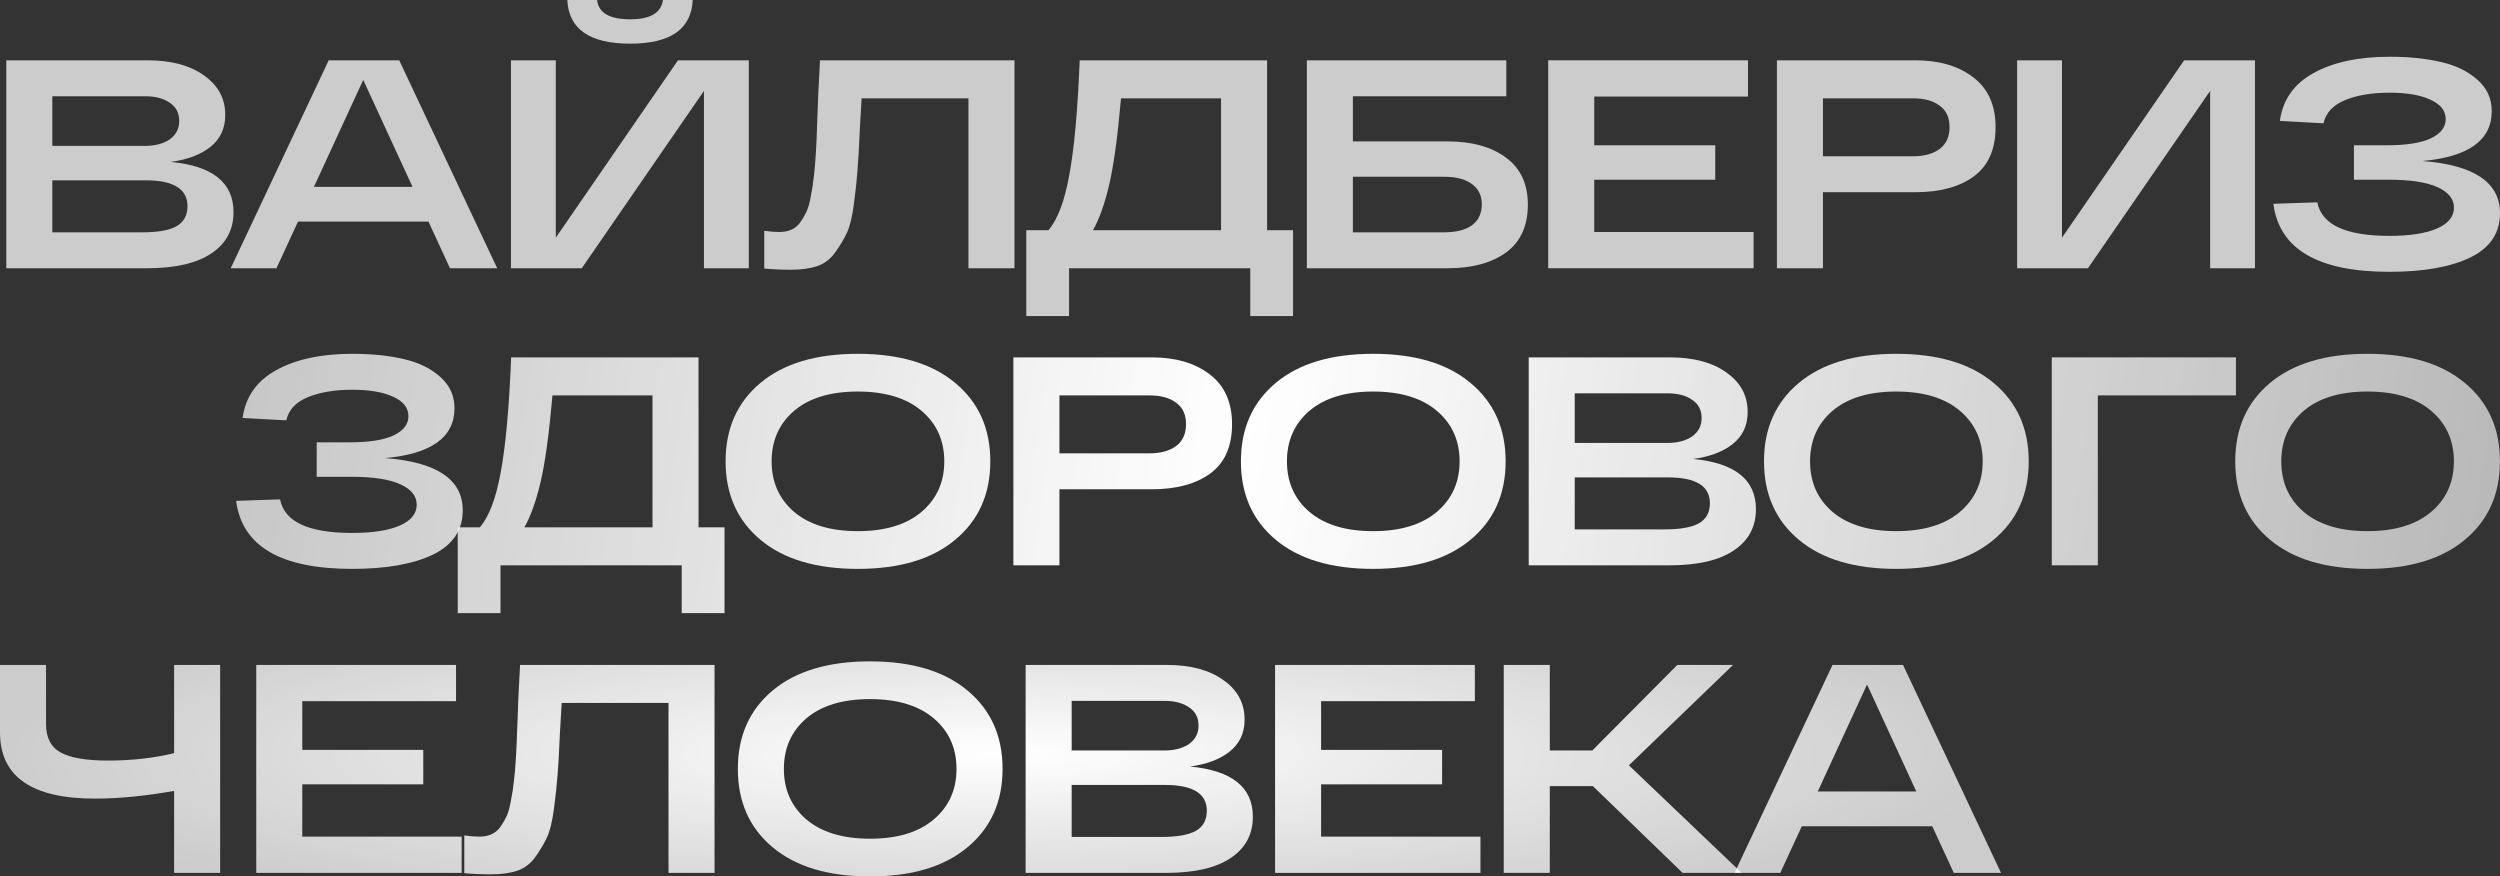
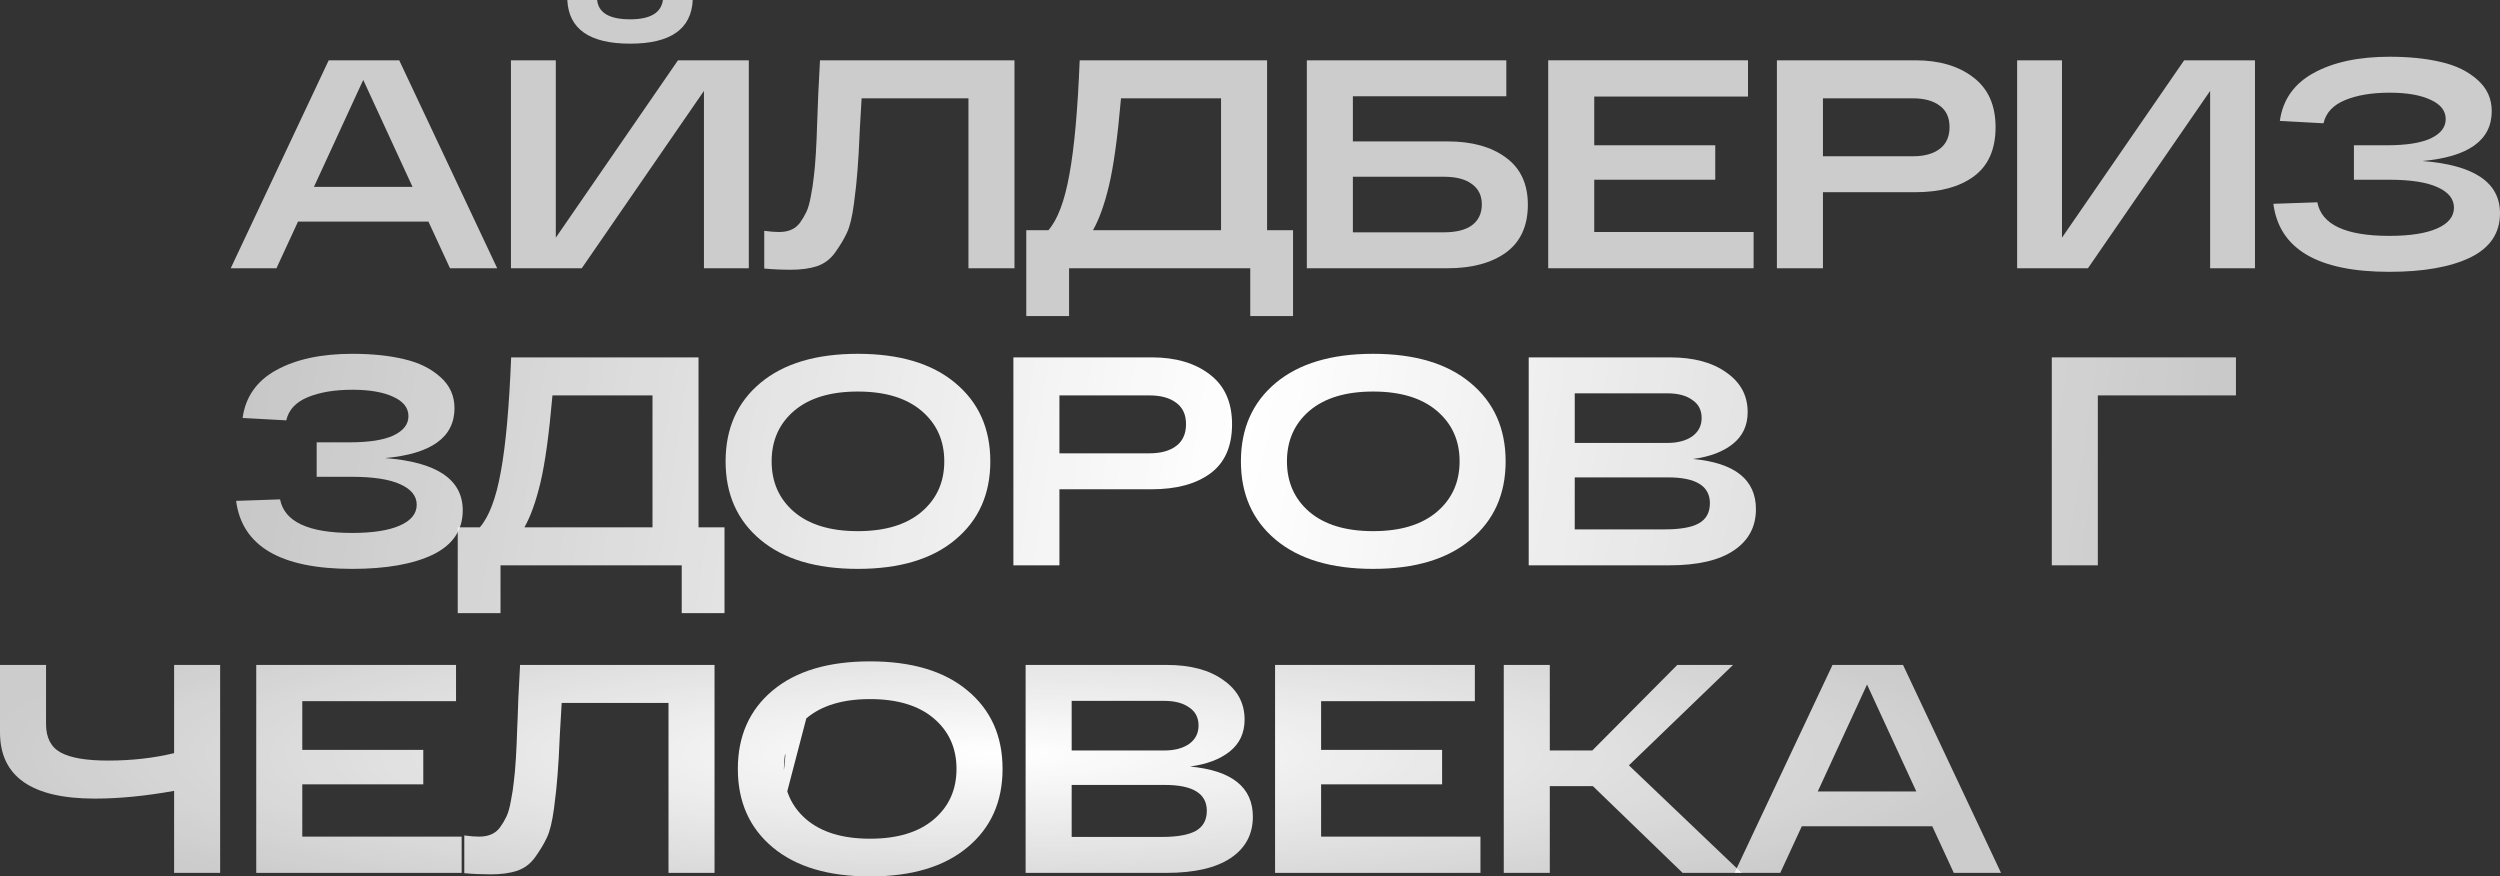
<svg xmlns="http://www.w3.org/2000/svg" width="174" height="61" viewBox="0 0 174 61" fill="none">
  <rect x="0" y="0" width="174" height="61" fill="#333333" stroke="none" />
-   <path d="M11.879 11.268C14.795 11.544 16.253 12.709 16.253 14.763C16.253 15.989 15.74 16.947 14.713 17.637C13.686 18.326 12.194 18.67 10.235 18.67H0.438V4.197H10.256C11.913 4.197 13.227 4.549 14.2 5.252C15.185 5.941 15.678 6.858 15.678 8.002C15.678 8.939 15.329 9.683 14.631 10.235C13.946 10.772 13.029 11.117 11.879 11.268ZM3.642 6.699V10.152H10.092C10.804 10.152 11.379 10 11.817 9.697C12.255 9.38 12.474 8.953 12.474 8.415C12.474 7.864 12.255 7.443 11.817 7.154C11.392 6.851 10.817 6.699 10.092 6.699H3.642ZM9.927 16.169C10.982 16.169 11.762 16.031 12.269 15.755C12.789 15.466 13.049 14.997 13.049 14.349C13.049 13.15 12.077 12.55 10.133 12.55H3.642V16.169H9.927Z" fill="url(#paint0_radial_14_2071)" />
  <path d="M31.319 18.67L29.82 15.424H20.741L19.242 18.67H16.058L22.878 4.197H27.786L34.605 18.67H31.319ZM21.851 13.005H28.711L25.281 5.562L21.851 13.005Z" fill="url(#paint1_radial_14_2071)" />
  <path d="M43.86 3.039C41.039 3.039 39.581 2.026 39.485 0H41.559C41.655 0.896 42.422 1.344 43.86 1.344C45.257 1.344 46.017 0.896 46.14 0H48.214C48.118 2.026 46.667 3.039 43.86 3.039ZM47.187 4.197H52.117V18.67H48.995V6.327L40.491 18.67H35.562V4.197H38.684V16.541L47.187 4.197Z" fill="url(#paint2_radial_14_2071)" />
  <path d="M57.072 4.197H70.608V18.67H67.404V6.844H59.968C59.941 7.34 59.9 8.05 59.845 8.973C59.79 10.283 59.736 11.248 59.681 11.868C59.64 12.475 59.558 13.246 59.434 14.184C59.311 15.107 59.147 15.783 58.941 16.21C58.75 16.623 58.483 17.071 58.14 17.554C57.812 18.023 57.387 18.346 56.867 18.526C56.36 18.691 55.751 18.774 55.039 18.774C54.409 18.774 53.793 18.746 53.191 18.691V16.065C53.588 16.12 53.93 16.148 54.217 16.148C54.532 16.148 54.806 16.1 55.039 16.003C55.285 15.907 55.498 15.741 55.676 15.507C55.854 15.259 56.004 15.004 56.128 14.742C56.251 14.48 56.353 14.115 56.436 13.646C56.532 13.164 56.6 12.716 56.641 12.302C56.696 11.889 56.744 11.337 56.785 10.648C56.826 9.945 56.853 9.318 56.867 8.767C56.894 8.215 56.922 7.492 56.949 6.596C56.99 5.686 57.031 4.886 57.072 4.197Z" fill="url(#paint3_radial_14_2071)" />
  <path d="M88.189 16.024H89.996V21.999H87.018V18.67H74.407V21.999H71.429V16.024H72.969C73.613 15.28 74.099 13.991 74.427 12.157C74.77 10.31 75.009 7.657 75.146 4.197H88.189V16.024ZM84.984 16.024V6.844H78.022C77.789 9.532 77.508 11.565 77.18 12.943C76.865 14.253 76.495 15.28 76.07 16.024H84.984Z" fill="url(#paint4_radial_14_2071)" />
  <path d="M100.753 9.842C102.437 9.842 103.786 10.214 104.799 10.958C105.826 11.703 106.339 12.798 106.339 14.246C106.339 15.721 105.833 16.83 104.82 17.575C103.806 18.305 102.451 18.67 100.753 18.67H90.956V4.197H104.84V6.699H94.16V9.842H100.753ZM100.506 16.169C101.355 16.169 102.006 16.003 102.458 15.672C102.909 15.328 103.135 14.845 103.135 14.225C103.135 13.618 102.909 13.15 102.458 12.819C102.006 12.475 101.355 12.302 100.506 12.302H94.16V16.169H100.506Z" fill="url(#paint5_radial_14_2071)" />
  <path d="M107.755 18.67V4.197H121.66V6.72H110.959V10.111H119.381V12.509H110.959V16.148H122.051V18.67H107.755Z" fill="url(#paint6_radial_14_2071)" />
  <path d="M133.305 4.197C134.962 4.197 136.304 4.59 137.331 5.376C138.372 6.161 138.892 7.319 138.892 8.849C138.892 10.393 138.385 11.537 137.372 12.281C136.373 13.012 135.017 13.377 133.305 13.377H126.877V18.67H123.672V4.197H133.305ZM133.141 10.876C133.935 10.876 134.558 10.703 135.01 10.359C135.462 10.014 135.688 9.511 135.688 8.849C135.688 8.188 135.462 7.691 135.01 7.361C134.558 7.016 133.935 6.844 133.141 6.844H126.877V10.876H133.141Z" fill="url(#paint7_radial_14_2071)" />
  <path d="M152.017 4.197H156.947V18.67H153.825V6.327L145.321 18.67H140.392V4.197H143.514V16.541L152.017 4.197Z" fill="url(#paint8_radial_14_2071)" />
  <path d="M168.598 11.206C172.199 11.482 174 12.695 174 14.845C174 16.224 173.309 17.251 171.926 17.926C170.543 18.588 168.667 18.919 166.298 18.919C161.327 18.919 158.637 17.34 158.226 14.184L161.286 14.08C161.587 15.638 163.258 16.417 166.298 16.417C167.736 16.417 168.845 16.244 169.625 15.9C170.406 15.555 170.796 15.073 170.796 14.453C170.796 13.846 170.412 13.37 169.646 13.026C168.893 12.681 167.763 12.509 166.257 12.509H163.833V10.111H166.133C167.475 10.111 168.489 9.952 169.173 9.635C169.872 9.304 170.221 8.856 170.221 8.291C170.221 7.712 169.872 7.264 169.173 6.947C168.475 6.616 167.523 6.451 166.318 6.451C165.086 6.451 164.052 6.623 163.217 6.968C162.382 7.312 161.882 7.85 161.717 8.581L158.678 8.415C158.883 6.94 159.664 5.831 161.019 5.086C162.388 4.328 164.155 3.949 166.318 3.949C167.688 3.949 168.886 4.073 169.913 4.321C170.94 4.556 171.782 4.969 172.439 5.562C173.096 6.141 173.425 6.864 173.425 7.733C173.425 9.759 171.816 10.917 168.598 11.206Z" fill="url(#paint9_radial_14_2071)" />
  <path d="M26.805 31.882C30.407 32.158 32.207 33.371 32.207 35.521C32.207 36.9 31.516 37.926 30.133 38.602C28.75 39.264 26.874 39.594 24.505 39.594C19.534 39.594 16.844 38.016 16.433 34.86L19.493 34.756C19.795 36.314 21.465 37.093 24.505 37.093C25.943 37.093 27.052 36.92 27.832 36.576C28.613 36.231 29.003 35.749 29.003 35.128C29.003 34.522 28.62 34.046 27.853 33.702C27.1 33.357 25.97 33.185 24.464 33.185H22.04V30.786H24.341C25.683 30.786 26.696 30.628 27.38 30.311C28.079 29.98 28.428 29.532 28.428 28.967C28.428 28.388 28.079 27.94 27.38 27.623C26.682 27.292 25.73 27.127 24.526 27.127C23.293 27.127 22.259 27.299 21.424 27.644C20.589 27.988 20.089 28.526 19.925 29.256L16.885 29.091C17.09 27.616 17.871 26.506 19.226 25.762C20.596 25.004 22.362 24.625 24.526 24.625C25.895 24.625 27.093 24.749 28.12 24.997C29.147 25.232 29.989 25.645 30.646 26.238C31.303 26.817 31.632 27.54 31.632 28.409C31.632 30.435 30.023 31.593 26.805 31.882Z" fill="url(#paint10_radial_14_2071)" />
  <path d="M48.618 36.7H50.426V42.675H47.447V39.346H34.836V42.675H31.858V36.7H33.399C34.042 35.955 34.528 34.667 34.857 32.833C35.199 30.986 35.439 28.333 35.576 24.873H48.618V36.7ZM45.414 36.7V27.52H38.451C38.218 30.207 37.938 32.241 37.609 33.619C37.294 34.928 36.925 35.955 36.5 36.7H45.414Z" fill="url(#paint11_radial_14_2071)" />
  <path d="M52.926 37.568C51.31 36.217 50.502 34.398 50.502 32.11C50.502 29.822 51.31 28.002 52.926 26.651C54.541 25.3 56.801 24.625 59.703 24.625C62.606 24.625 64.866 25.3 66.481 26.651C68.111 28.002 68.926 29.822 68.926 32.11C68.926 34.398 68.111 36.217 66.481 37.568C64.866 38.919 62.606 39.594 59.703 39.594C56.801 39.594 54.541 38.919 52.926 37.568ZM55.267 28.595C54.226 29.491 53.706 30.662 53.706 32.11C53.706 33.557 54.226 34.729 55.267 35.625C56.321 36.52 57.8 36.968 59.703 36.968C61.607 36.968 63.086 36.52 64.14 35.625C65.194 34.729 65.722 33.557 65.722 32.11C65.722 30.662 65.194 29.491 64.14 28.595C63.086 27.699 61.607 27.251 59.703 27.251C57.8 27.251 56.321 27.699 55.267 28.595Z" fill="url(#paint12_radial_14_2071)" />
  <path d="M80.165 24.873C81.821 24.873 83.163 25.266 84.19 26.052C85.231 26.837 85.751 27.995 85.751 29.525C85.751 31.069 85.245 32.213 84.231 32.957C83.232 33.688 81.876 34.053 80.165 34.053H73.736V39.346H70.532V24.873H80.165ZM80 31.551C80.794 31.551 81.417 31.379 81.869 31.035C82.321 30.69 82.547 30.187 82.547 29.525C82.547 28.864 82.321 28.367 81.869 28.037C81.417 27.692 80.794 27.52 80 27.52H73.736V31.551H80Z" fill="url(#paint13_radial_14_2071)" />
  <path d="M88.791 37.568C87.176 36.217 86.368 34.398 86.368 32.11C86.368 29.822 87.176 28.002 88.791 26.651C90.407 25.3 92.667 24.625 95.57 24.625C98.472 24.625 100.732 25.3 102.347 26.651C103.977 28.002 104.792 29.822 104.792 32.11C104.792 34.398 103.977 36.217 102.347 37.568C100.732 38.919 98.472 39.594 95.57 39.594C92.667 39.594 90.407 38.919 88.791 37.568ZM91.133 28.595C90.092 29.491 89.572 30.662 89.572 32.11C89.572 33.557 90.092 34.729 91.133 35.625C92.187 36.52 93.666 36.968 95.57 36.968C97.473 36.968 98.952 36.52 100.006 35.625C101.06 34.729 101.588 33.557 101.588 32.11C101.588 30.662 101.06 29.491 100.006 28.595C98.952 27.699 97.473 27.251 95.57 27.251C93.666 27.251 92.187 27.699 91.133 28.595Z" fill="url(#paint14_radial_14_2071)" />
  <path d="M117.838 31.944C120.755 32.22 122.213 33.385 122.213 35.438C122.213 36.665 121.699 37.623 120.672 38.312C119.645 39.002 118.153 39.346 116.195 39.346H106.398V24.873H116.215C117.872 24.873 119.187 25.225 120.159 25.928C121.145 26.617 121.638 27.533 121.638 28.677C121.638 29.615 121.289 30.359 120.59 30.91C119.906 31.448 118.988 31.793 117.838 31.944ZM109.602 27.375V30.828H116.051C116.763 30.828 117.338 30.676 117.776 30.373C118.215 30.056 118.434 29.629 118.434 29.091C118.434 28.54 118.215 28.119 117.776 27.83C117.352 27.526 116.777 27.375 116.051 27.375H109.602ZM115.887 36.844C116.941 36.844 117.722 36.707 118.228 36.431C118.749 36.142 119.009 35.673 119.009 35.025C119.009 33.826 118.037 33.226 116.092 33.226H109.602V36.844H115.887Z" fill="url(#paint15_radial_14_2071)" />
-   <path d="M125.199 37.568C123.583 36.217 122.775 34.398 122.775 32.11C122.775 29.822 123.583 28.002 125.199 26.651C126.815 25.3 129.074 24.625 131.977 24.625C134.88 24.625 137.139 25.3 138.755 26.651C140.384 28.002 141.199 29.822 141.199 32.11C141.199 34.398 140.384 36.217 138.755 37.568C137.139 38.919 134.88 39.594 131.977 39.594C129.074 39.594 126.815 38.919 125.199 37.568ZM127.541 28.595C126.5 29.491 125.98 30.662 125.98 32.11C125.98 33.557 126.5 34.729 127.541 35.625C128.595 36.52 130.074 36.968 131.977 36.968C133.88 36.968 135.359 36.52 136.414 35.625C137.468 34.729 137.995 33.557 137.995 32.11C137.995 30.662 137.468 29.491 136.414 28.595C135.359 27.699 133.88 27.251 131.977 27.251C130.074 27.251 128.595 27.699 127.541 28.595Z" fill="url(#paint16_radial_14_2071)" />
  <path d="M142.805 39.346V24.873H155.622V27.52H146.009V39.346H142.805Z" fill="url(#paint17_radial_14_2071)" />
-   <path d="M157.996 37.568C156.38 36.217 155.573 34.398 155.573 32.11C155.573 29.822 156.38 28.002 157.996 26.651C159.612 25.3 161.871 24.625 164.774 24.625C167.677 24.625 169.936 25.3 171.552 26.651C173.182 28.002 173.996 29.822 173.996 32.11C173.996 34.398 173.182 36.217 171.552 37.568C169.936 38.919 167.677 39.594 164.774 39.594C161.871 39.594 159.612 38.919 157.996 37.568ZM160.338 28.595C159.297 29.491 158.777 30.662 158.777 32.11C158.777 33.557 159.297 34.729 160.338 35.625C161.392 36.52 162.871 36.968 164.774 36.968C166.677 36.968 168.156 36.52 169.211 35.625C170.265 34.729 170.792 33.557 170.792 32.11C170.792 30.662 170.265 29.491 169.211 28.595C168.156 27.699 166.677 27.251 164.774 27.251C162.871 27.251 161.392 27.699 160.338 28.595Z" fill="url(#paint18_radial_14_2071)" />
  <path d="M12.118 46.279H15.322V60.752H12.118V55.045C10.119 55.404 8.277 55.583 6.593 55.583C2.198 55.583 0 54.046 0 50.972V46.279H3.204V50.393C3.204 51.344 3.546 52.006 4.231 52.378C4.916 52.75 6.011 52.936 7.517 52.936C9.161 52.936 10.694 52.764 12.118 52.419V46.279Z" fill="url(#paint19_radial_14_2071)" />
  <path d="M17.835 60.752V46.279H31.74V48.801H21.039V52.192H29.46V54.59H21.039V58.229H32.131V60.752H17.835Z" fill="url(#paint20_radial_14_2071)" />
  <path d="M36.197 46.279H49.732V60.752H46.528V48.925H39.093C39.065 49.422 39.024 50.131 38.969 51.055C38.915 52.364 38.86 53.329 38.805 53.95C38.764 54.556 38.682 55.328 38.559 56.265C38.435 57.189 38.271 57.864 38.066 58.291C37.874 58.705 37.607 59.153 37.265 59.635C36.936 60.104 36.511 60.428 35.991 60.607C35.484 60.773 34.875 60.855 34.163 60.855C33.533 60.855 32.917 60.828 32.315 60.773V58.147C32.712 58.202 33.054 58.229 33.342 58.229C33.657 58.229 33.93 58.181 34.163 58.085C34.41 57.988 34.622 57.823 34.8 57.589C34.978 57.34 35.129 57.085 35.252 56.824C35.375 56.562 35.478 56.196 35.56 55.728C35.656 55.245 35.724 54.797 35.765 54.384C35.82 53.97 35.868 53.419 35.909 52.73C35.95 52.027 35.977 51.4 35.991 50.848C36.019 50.297 36.046 49.573 36.073 48.677C36.114 47.767 36.156 46.968 36.197 46.279Z" fill="url(#paint21_radial_14_2071)" />
-   <path d="M53.777 58.974C52.162 57.623 51.354 55.803 51.354 53.515C51.354 51.227 52.162 49.408 53.777 48.057C55.393 46.706 57.653 46.031 60.555 46.031C63.458 46.031 65.718 46.706 67.333 48.057C68.963 49.408 69.778 51.227 69.778 53.515C69.778 55.803 68.963 57.623 67.333 58.974C65.718 60.325 63.458 61 60.555 61C57.653 61 55.393 60.325 53.777 58.974ZM56.119 50C55.078 50.896 54.558 52.068 54.558 53.515C54.558 54.963 55.078 56.134 56.119 57.03C57.173 57.926 58.652 58.374 60.555 58.374C62.459 58.374 63.938 57.926 64.992 57.03C66.046 56.134 66.573 54.963 66.573 53.515C66.573 52.068 66.046 50.896 64.992 50C63.938 49.105 62.459 48.657 60.555 48.657C58.652 48.657 57.173 49.105 56.119 50Z" fill="url(#paint22_radial_14_2071)" />
+   <path d="M53.777 58.974C52.162 57.623 51.354 55.803 51.354 53.515C51.354 51.227 52.162 49.408 53.777 48.057C55.393 46.706 57.653 46.031 60.555 46.031C63.458 46.031 65.718 46.706 67.333 48.057C68.963 49.408 69.778 51.227 69.778 53.515C69.778 55.803 68.963 57.623 67.333 58.974C65.718 60.325 63.458 61 60.555 61C57.653 61 55.393 60.325 53.777 58.974ZC55.078 50.896 54.558 52.068 54.558 53.515C54.558 54.963 55.078 56.134 56.119 57.03C57.173 57.926 58.652 58.374 60.555 58.374C62.459 58.374 63.938 57.926 64.992 57.03C66.046 56.134 66.573 54.963 66.573 53.515C66.573 52.068 66.046 50.896 64.992 50C63.938 49.105 62.459 48.657 60.555 48.657C58.652 48.657 57.173 49.105 56.119 50Z" fill="url(#paint22_radial_14_2071)" />
  <path d="M82.824 53.35C85.74 53.626 87.199 54.79 87.199 56.844C87.199 58.071 86.685 59.029 85.658 59.718C84.631 60.407 83.139 60.752 81.181 60.752H71.383V46.279H81.201C82.858 46.279 84.173 46.63 85.145 47.333C86.131 48.022 86.624 48.939 86.624 50.083C86.624 51.02 86.274 51.765 85.576 52.316C84.891 52.854 83.974 53.198 82.824 53.35ZM74.588 48.781V52.233H81.037C81.749 52.233 82.324 52.082 82.762 51.779C83.2 51.462 83.419 51.034 83.419 50.497C83.419 49.945 83.2 49.525 82.762 49.235C82.338 48.932 81.763 48.781 81.037 48.781H74.588ZM80.873 58.25C81.927 58.25 82.707 58.112 83.214 57.837C83.734 57.547 83.995 57.078 83.995 56.431C83.995 55.231 83.022 54.632 81.078 54.632H74.588V58.25H80.873Z" fill="url(#paint23_radial_14_2071)" />
  <path d="M88.745 60.752V46.279H102.65V48.801H91.949V52.192H100.37V54.59H91.949V58.229H103.04V60.752H88.745Z" fill="url(#paint24_radial_14_2071)" />
  <path d="M121.217 60.752H117.109L110.865 54.715H107.866V60.752H104.662V46.279H107.866V52.233H110.824L116.739 46.279H120.621L113.371 53.267L121.217 60.752Z" fill="url(#paint25_radial_14_2071)" />
  <path d="M135.984 60.752L134.485 57.506H125.407L123.907 60.752H120.724L127.543 46.279H132.451L139.271 60.752H135.984ZM126.516 55.087H133.376L129.946 47.643L126.516 55.087Z" fill="url(#paint26_radial_14_2071)" />
  <defs>
    <radialGradient id="paint0_radial_14_2071" cx="0" cy="0" r="1" gradientUnits="userSpaceOnUse" gradientTransform="translate(69.128 52.481) rotate(90) scale(12.405 70.559)">
      <stop stop-color="white" />
      <stop offset="1" stop-color="white" stop-opacity="0.75" />
    </radialGradient>
    <radialGradient id="paint1_radial_14_2071" cx="0" cy="0" r="1" gradientUnits="userSpaceOnUse" gradientTransform="translate(69.128 52.481) rotate(90) scale(12.405 70.559)">
      <stop stop-color="white" />
      <stop offset="1" stop-color="white" stop-opacity="0.75" />
    </radialGradient>
    <radialGradient id="paint2_radial_14_2071" cx="0" cy="0" r="1" gradientUnits="userSpaceOnUse" gradientTransform="translate(69.128 52.481) rotate(90) scale(12.405 70.559)">
      <stop stop-color="white" />
      <stop offset="1" stop-color="white" stop-opacity="0.75" />
    </radialGradient>
    <radialGradient id="paint3_radial_14_2071" cx="0" cy="0" r="1" gradientUnits="userSpaceOnUse" gradientTransform="translate(69.128 52.481) rotate(90) scale(12.405 70.559)">
      <stop stop-color="white" />
      <stop offset="1" stop-color="white" stop-opacity="0.75" />
    </radialGradient>
    <radialGradient id="paint4_radial_14_2071" cx="0" cy="0" r="1" gradientUnits="userSpaceOnUse" gradientTransform="translate(69.128 52.481) rotate(90) scale(12.405 70.559)">
      <stop stop-color="white" />
      <stop offset="1" stop-color="white" stop-opacity="0.75" />
    </radialGradient>
    <radialGradient id="paint5_radial_14_2071" cx="0" cy="0" r="1" gradientUnits="userSpaceOnUse" gradientTransform="translate(69.128 52.481) rotate(90) scale(12.405 70.559)">
      <stop stop-color="white" />
      <stop offset="1" stop-color="white" stop-opacity="0.75" />
    </radialGradient>
    <radialGradient id="paint6_radial_14_2071" cx="0" cy="0" r="1" gradientUnits="userSpaceOnUse" gradientTransform="translate(69.128 52.481) rotate(90) scale(12.405 70.559)">
      <stop stop-color="white" />
      <stop offset="1" stop-color="white" stop-opacity="0.75" />
    </radialGradient>
    <radialGradient id="paint7_radial_14_2071" cx="0" cy="0" r="1" gradientUnits="userSpaceOnUse" gradientTransform="translate(69.128 52.481) rotate(90) scale(12.405 70.559)">
      <stop stop-color="white" />
      <stop offset="1" stop-color="white" stop-opacity="0.75" />
    </radialGradient>
    <radialGradient id="paint8_radial_14_2071" cx="0" cy="0" r="1" gradientUnits="userSpaceOnUse" gradientTransform="translate(69.128 52.481) rotate(90) scale(12.405 70.559)">
      <stop stop-color="white" />
      <stop offset="1" stop-color="white" stop-opacity="0.75" />
    </radialGradient>
    <radialGradient id="paint9_radial_14_2071" cx="0" cy="0" r="1" gradientUnits="userSpaceOnUse" gradientTransform="translate(69.128 52.481) rotate(90) scale(12.405 70.559)">
      <stop stop-color="white" />
      <stop offset="1" stop-color="white" stop-opacity="0.75" />
    </radialGradient>
    <radialGradient id="paint10_radial_14_2071" cx="0" cy="0" r="1" gradientUnits="userSpaceOnUse" gradientTransform="translate(86.939 28.823) rotate(8.989) scale(118.436 773.043)">
      <stop stop-color="white" />
      <stop offset="0.999" stop-color="white" stop-opacity="0.53" />
    </radialGradient>
    <radialGradient id="paint11_radial_14_2071" cx="0" cy="0" r="1" gradientUnits="userSpaceOnUse" gradientTransform="translate(86.939 28.823) rotate(8.989) scale(118.436 773.043)">
      <stop stop-color="white" />
      <stop offset="0.999" stop-color="white" stop-opacity="0.53" />
    </radialGradient>
    <radialGradient id="paint12_radial_14_2071" cx="0" cy="0" r="1" gradientUnits="userSpaceOnUse" gradientTransform="translate(86.939 28.823) rotate(8.989) scale(118.436 773.043)">
      <stop stop-color="white" />
      <stop offset="0.999" stop-color="white" stop-opacity="0.53" />
    </radialGradient>
    <radialGradient id="paint13_radial_14_2071" cx="0" cy="0" r="1" gradientUnits="userSpaceOnUse" gradientTransform="translate(86.939 28.823) rotate(8.989) scale(118.436 773.043)">
      <stop stop-color="white" />
      <stop offset="0.999" stop-color="white" stop-opacity="0.53" />
    </radialGradient>
    <radialGradient id="paint14_radial_14_2071" cx="0" cy="0" r="1" gradientUnits="userSpaceOnUse" gradientTransform="translate(86.939 28.823) rotate(8.989) scale(118.436 773.043)">
      <stop stop-color="white" />
      <stop offset="0.999" stop-color="white" stop-opacity="0.53" />
    </radialGradient>
    <radialGradient id="paint15_radial_14_2071" cx="0" cy="0" r="1" gradientUnits="userSpaceOnUse" gradientTransform="translate(86.939 28.823) rotate(8.989) scale(118.436 773.043)">
      <stop stop-color="white" />
      <stop offset="0.999" stop-color="white" stop-opacity="0.53" />
    </radialGradient>
    <radialGradient id="paint16_radial_14_2071" cx="0" cy="0" r="1" gradientUnits="userSpaceOnUse" gradientTransform="translate(86.939 28.823) rotate(8.989) scale(118.436 773.043)">
      <stop stop-color="white" />
      <stop offset="0.999" stop-color="white" stop-opacity="0.53" />
    </radialGradient>
    <radialGradient id="paint17_radial_14_2071" cx="0" cy="0" r="1" gradientUnits="userSpaceOnUse" gradientTransform="translate(86.939 28.823) rotate(8.989) scale(118.436 773.043)">
      <stop stop-color="white" />
      <stop offset="0.999" stop-color="white" stop-opacity="0.53" />
    </radialGradient>
    <radialGradient id="paint18_radial_14_2071" cx="0" cy="0" r="1" gradientUnits="userSpaceOnUse" gradientTransform="translate(86.939 28.823) rotate(8.989) scale(118.436 773.043)">
      <stop stop-color="white" />
      <stop offset="0.999" stop-color="white" stop-opacity="0.53" />
    </radialGradient>
    <radialGradient id="paint19_radial_14_2071" cx="0" cy="0" r="1" gradientUnits="userSpaceOnUse" gradientTransform="translate(69.128 52.481) rotate(90) scale(12.405 70.559)">
      <stop stop-color="white" />
      <stop offset="1" stop-color="white" stop-opacity="0.75" />
    </radialGradient>
    <radialGradient id="paint20_radial_14_2071" cx="0" cy="0" r="1" gradientUnits="userSpaceOnUse" gradientTransform="translate(69.128 52.481) rotate(90) scale(12.405 70.559)">
      <stop stop-color="white" />
      <stop offset="1" stop-color="white" stop-opacity="0.75" />
    </radialGradient>
    <radialGradient id="paint21_radial_14_2071" cx="0" cy="0" r="1" gradientUnits="userSpaceOnUse" gradientTransform="translate(69.128 52.481) rotate(90) scale(12.405 70.559)">
      <stop stop-color="white" />
      <stop offset="1" stop-color="white" stop-opacity="0.75" />
    </radialGradient>
    <radialGradient id="paint22_radial_14_2071" cx="0" cy="0" r="1" gradientUnits="userSpaceOnUse" gradientTransform="translate(69.128 52.481) rotate(90) scale(12.405 70.559)">
      <stop stop-color="white" />
      <stop offset="1" stop-color="white" stop-opacity="0.75" />
    </radialGradient>
    <radialGradient id="paint23_radial_14_2071" cx="0" cy="0" r="1" gradientUnits="userSpaceOnUse" gradientTransform="translate(69.128 52.481) rotate(90) scale(12.405 70.559)">
      <stop stop-color="white" />
      <stop offset="1" stop-color="white" stop-opacity="0.75" />
    </radialGradient>
    <radialGradient id="paint24_radial_14_2071" cx="0" cy="0" r="1" gradientUnits="userSpaceOnUse" gradientTransform="translate(69.128 52.481) rotate(90) scale(12.405 70.559)">
      <stop stop-color="white" />
      <stop offset="1" stop-color="white" stop-opacity="0.75" />
    </radialGradient>
    <radialGradient id="paint25_radial_14_2071" cx="0" cy="0" r="1" gradientUnits="userSpaceOnUse" gradientTransform="translate(69.128 52.481) rotate(90) scale(12.405 70.559)">
      <stop stop-color="white" />
      <stop offset="1" stop-color="white" stop-opacity="0.75" />
    </radialGradient>
    <radialGradient id="paint26_radial_14_2071" cx="0" cy="0" r="1" gradientUnits="userSpaceOnUse" gradientTransform="translate(69.128 52.481) rotate(90) scale(12.405 70.559)">
      <stop stop-color="white" />
      <stop offset="1" stop-color="white" stop-opacity="0.75" />
    </radialGradient>
  </defs>
</svg>